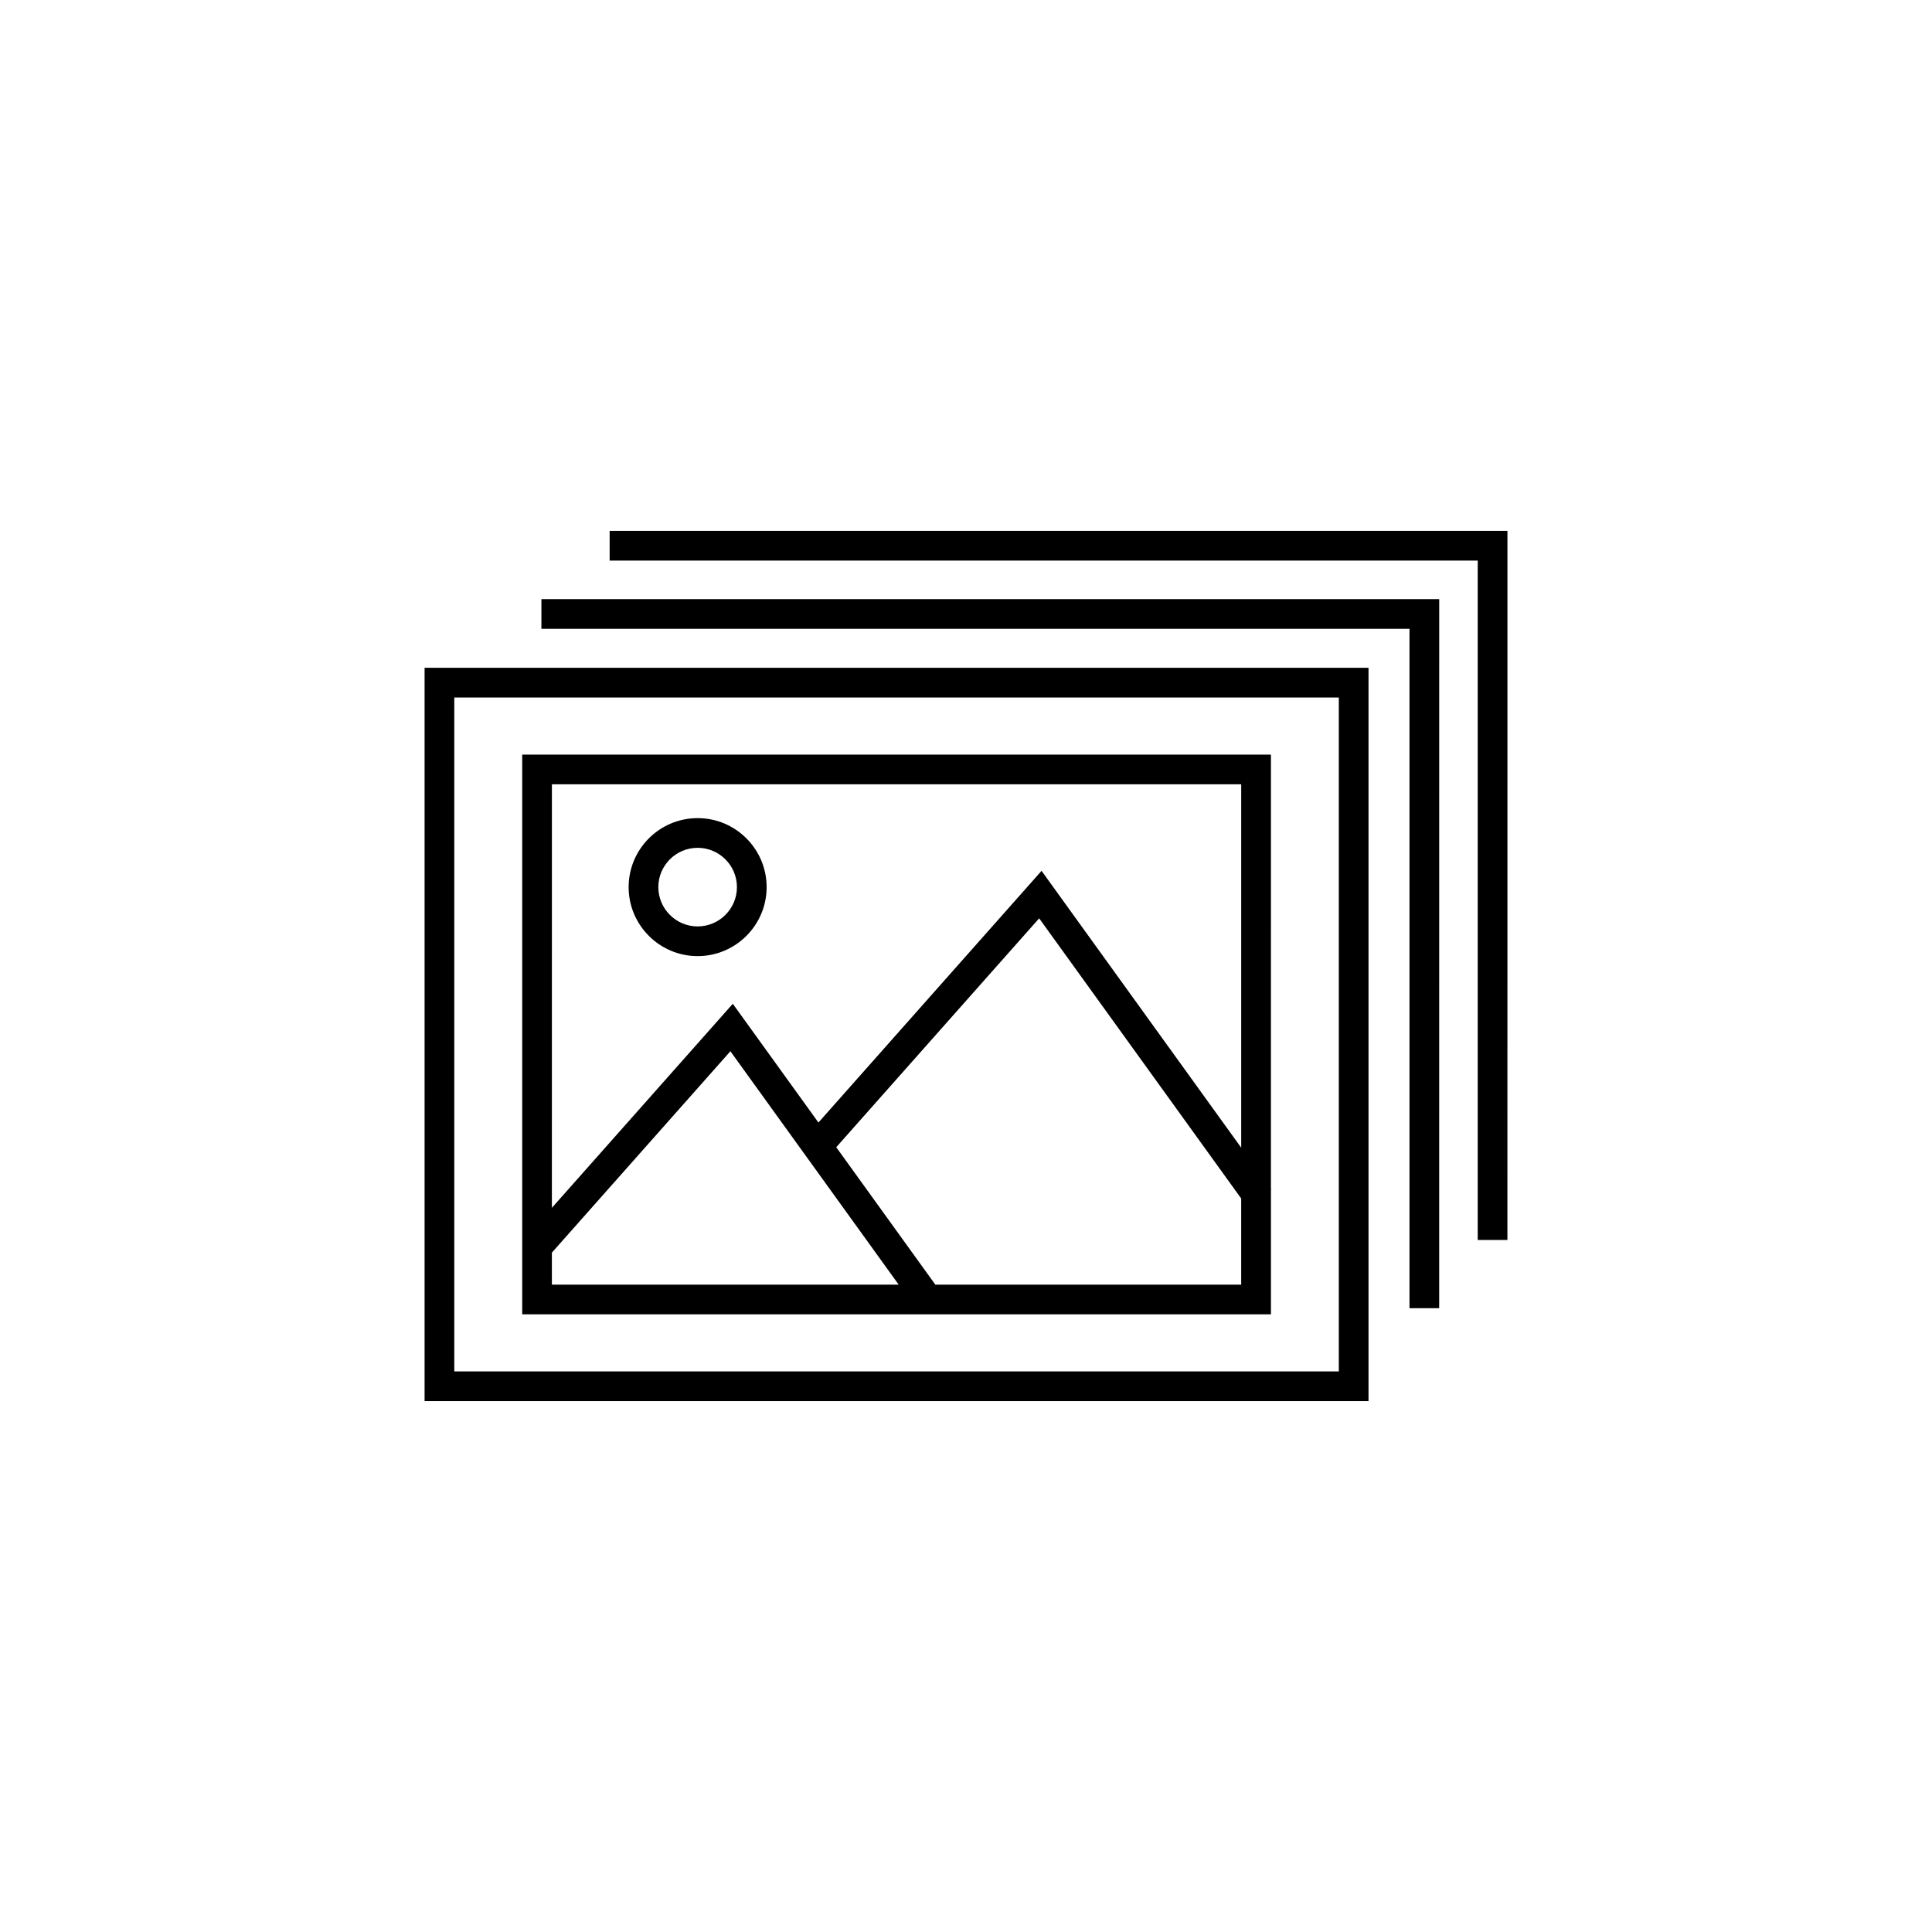
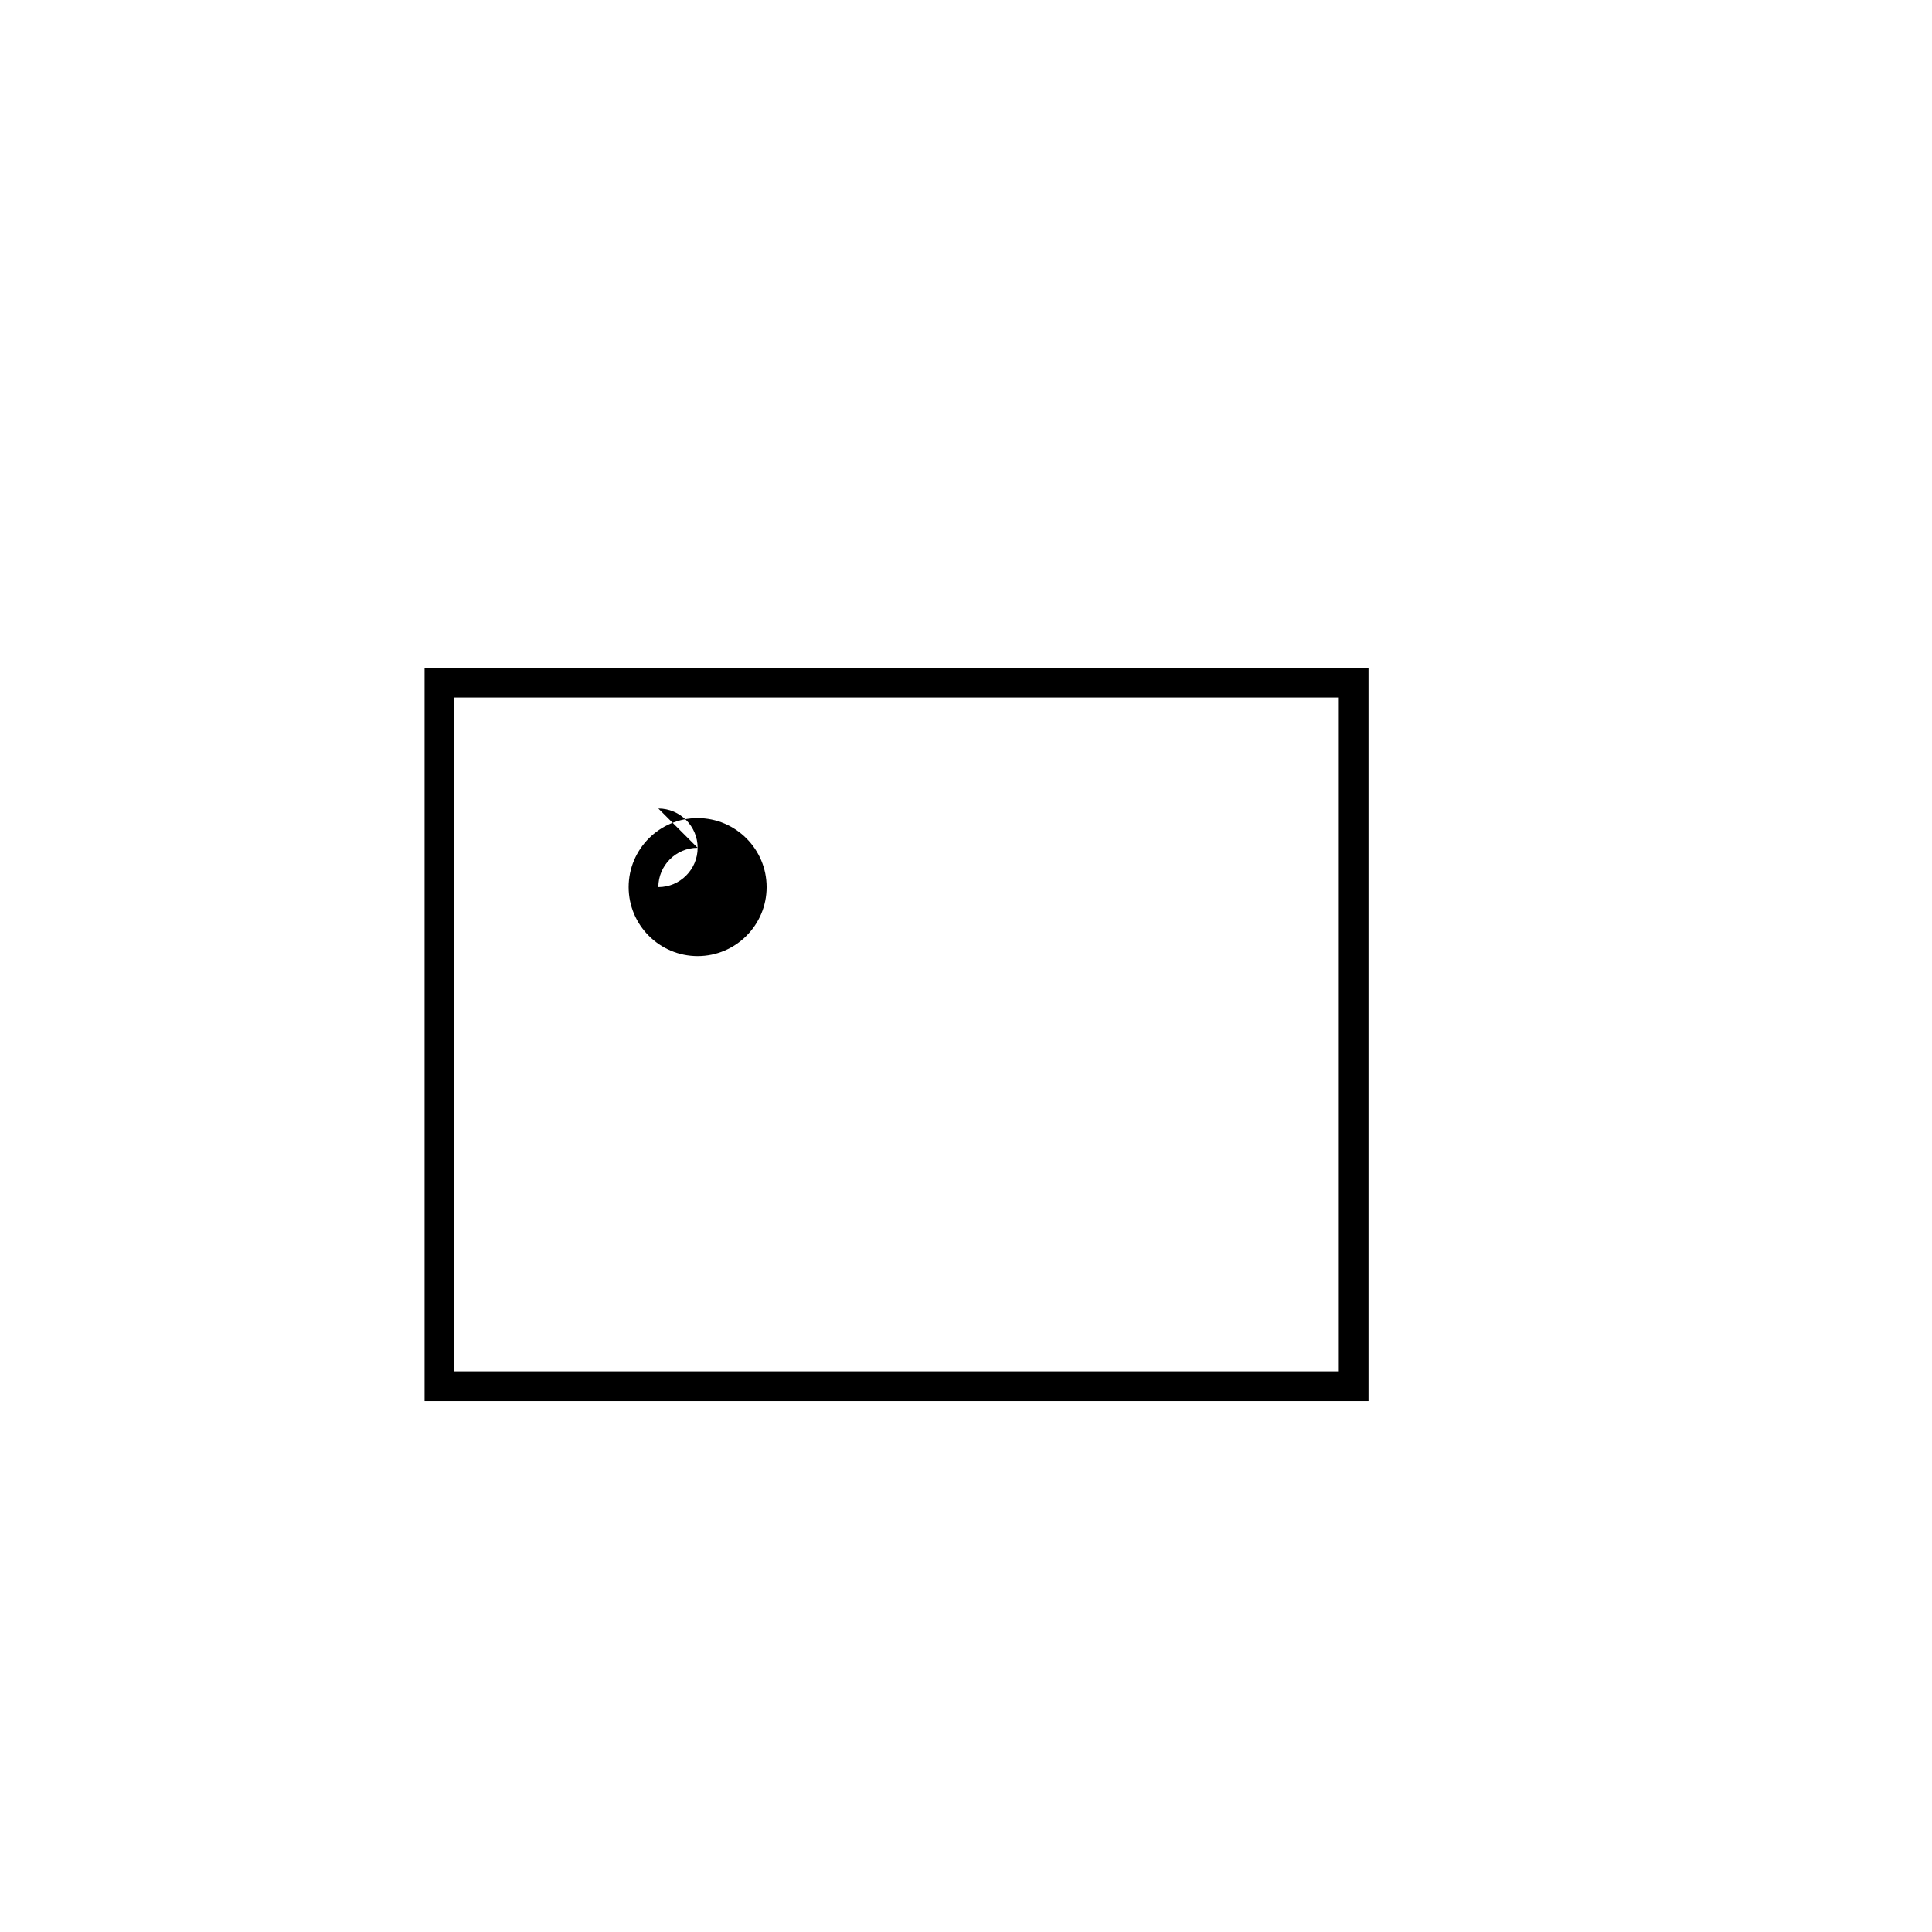
<svg xmlns="http://www.w3.org/2000/svg" fill="#000000" width="800px" height="800px" version="1.1" viewBox="144 144 512 512">
  <g>
-     <path d="m525.4 490.69h-7.871v-180.05h-230.05v-7.871h237.93z" />
-     <path d="m543.48 472.61h-7.871v-180.05h-230.05v-7.871h237.93z" />
    <path d="m506.67 515.31h-250.15v-194.34h250.15zm-242.28-7.871h234.41v-178.59h-234.41z" />
-     <path d="m480.91 459.22-0.105-0.145 0.004-115.1h-198.42v148.34h198.42v-33.02zm-7.977-107.37v96.305l-52.91-73.375-59.129 66.699-22.695-31.469-47.945 54.078 0.004-112.24zm-182.68 124.11 47.309-53.367 44.602 61.852h-91.91zm101.62 8.484-26.262-36.418 53.777-60.66 53.543 74.25v22.824z" />
-     <path d="m328.88 397.38c-10.082 0-18.285-8.203-18.285-18.285s8.203-18.285 18.285-18.285c10.082 0 18.285 8.203 18.285 18.285s-8.203 18.285-18.285 18.285zm0-28.699c-5.742 0-10.414 4.672-10.414 10.414s4.672 10.414 10.414 10.414c5.742 0 10.414-4.672 10.414-10.414s-4.672-10.414-10.414-10.414z" />
+     <path d="m328.88 397.38c-10.082 0-18.285-8.203-18.285-18.285s8.203-18.285 18.285-18.285c10.082 0 18.285 8.203 18.285 18.285s-8.203 18.285-18.285 18.285zm0-28.699c-5.742 0-10.414 4.672-10.414 10.414c5.742 0 10.414-4.672 10.414-10.414s-4.672-10.414-10.414-10.414z" />
  </g>
</svg>